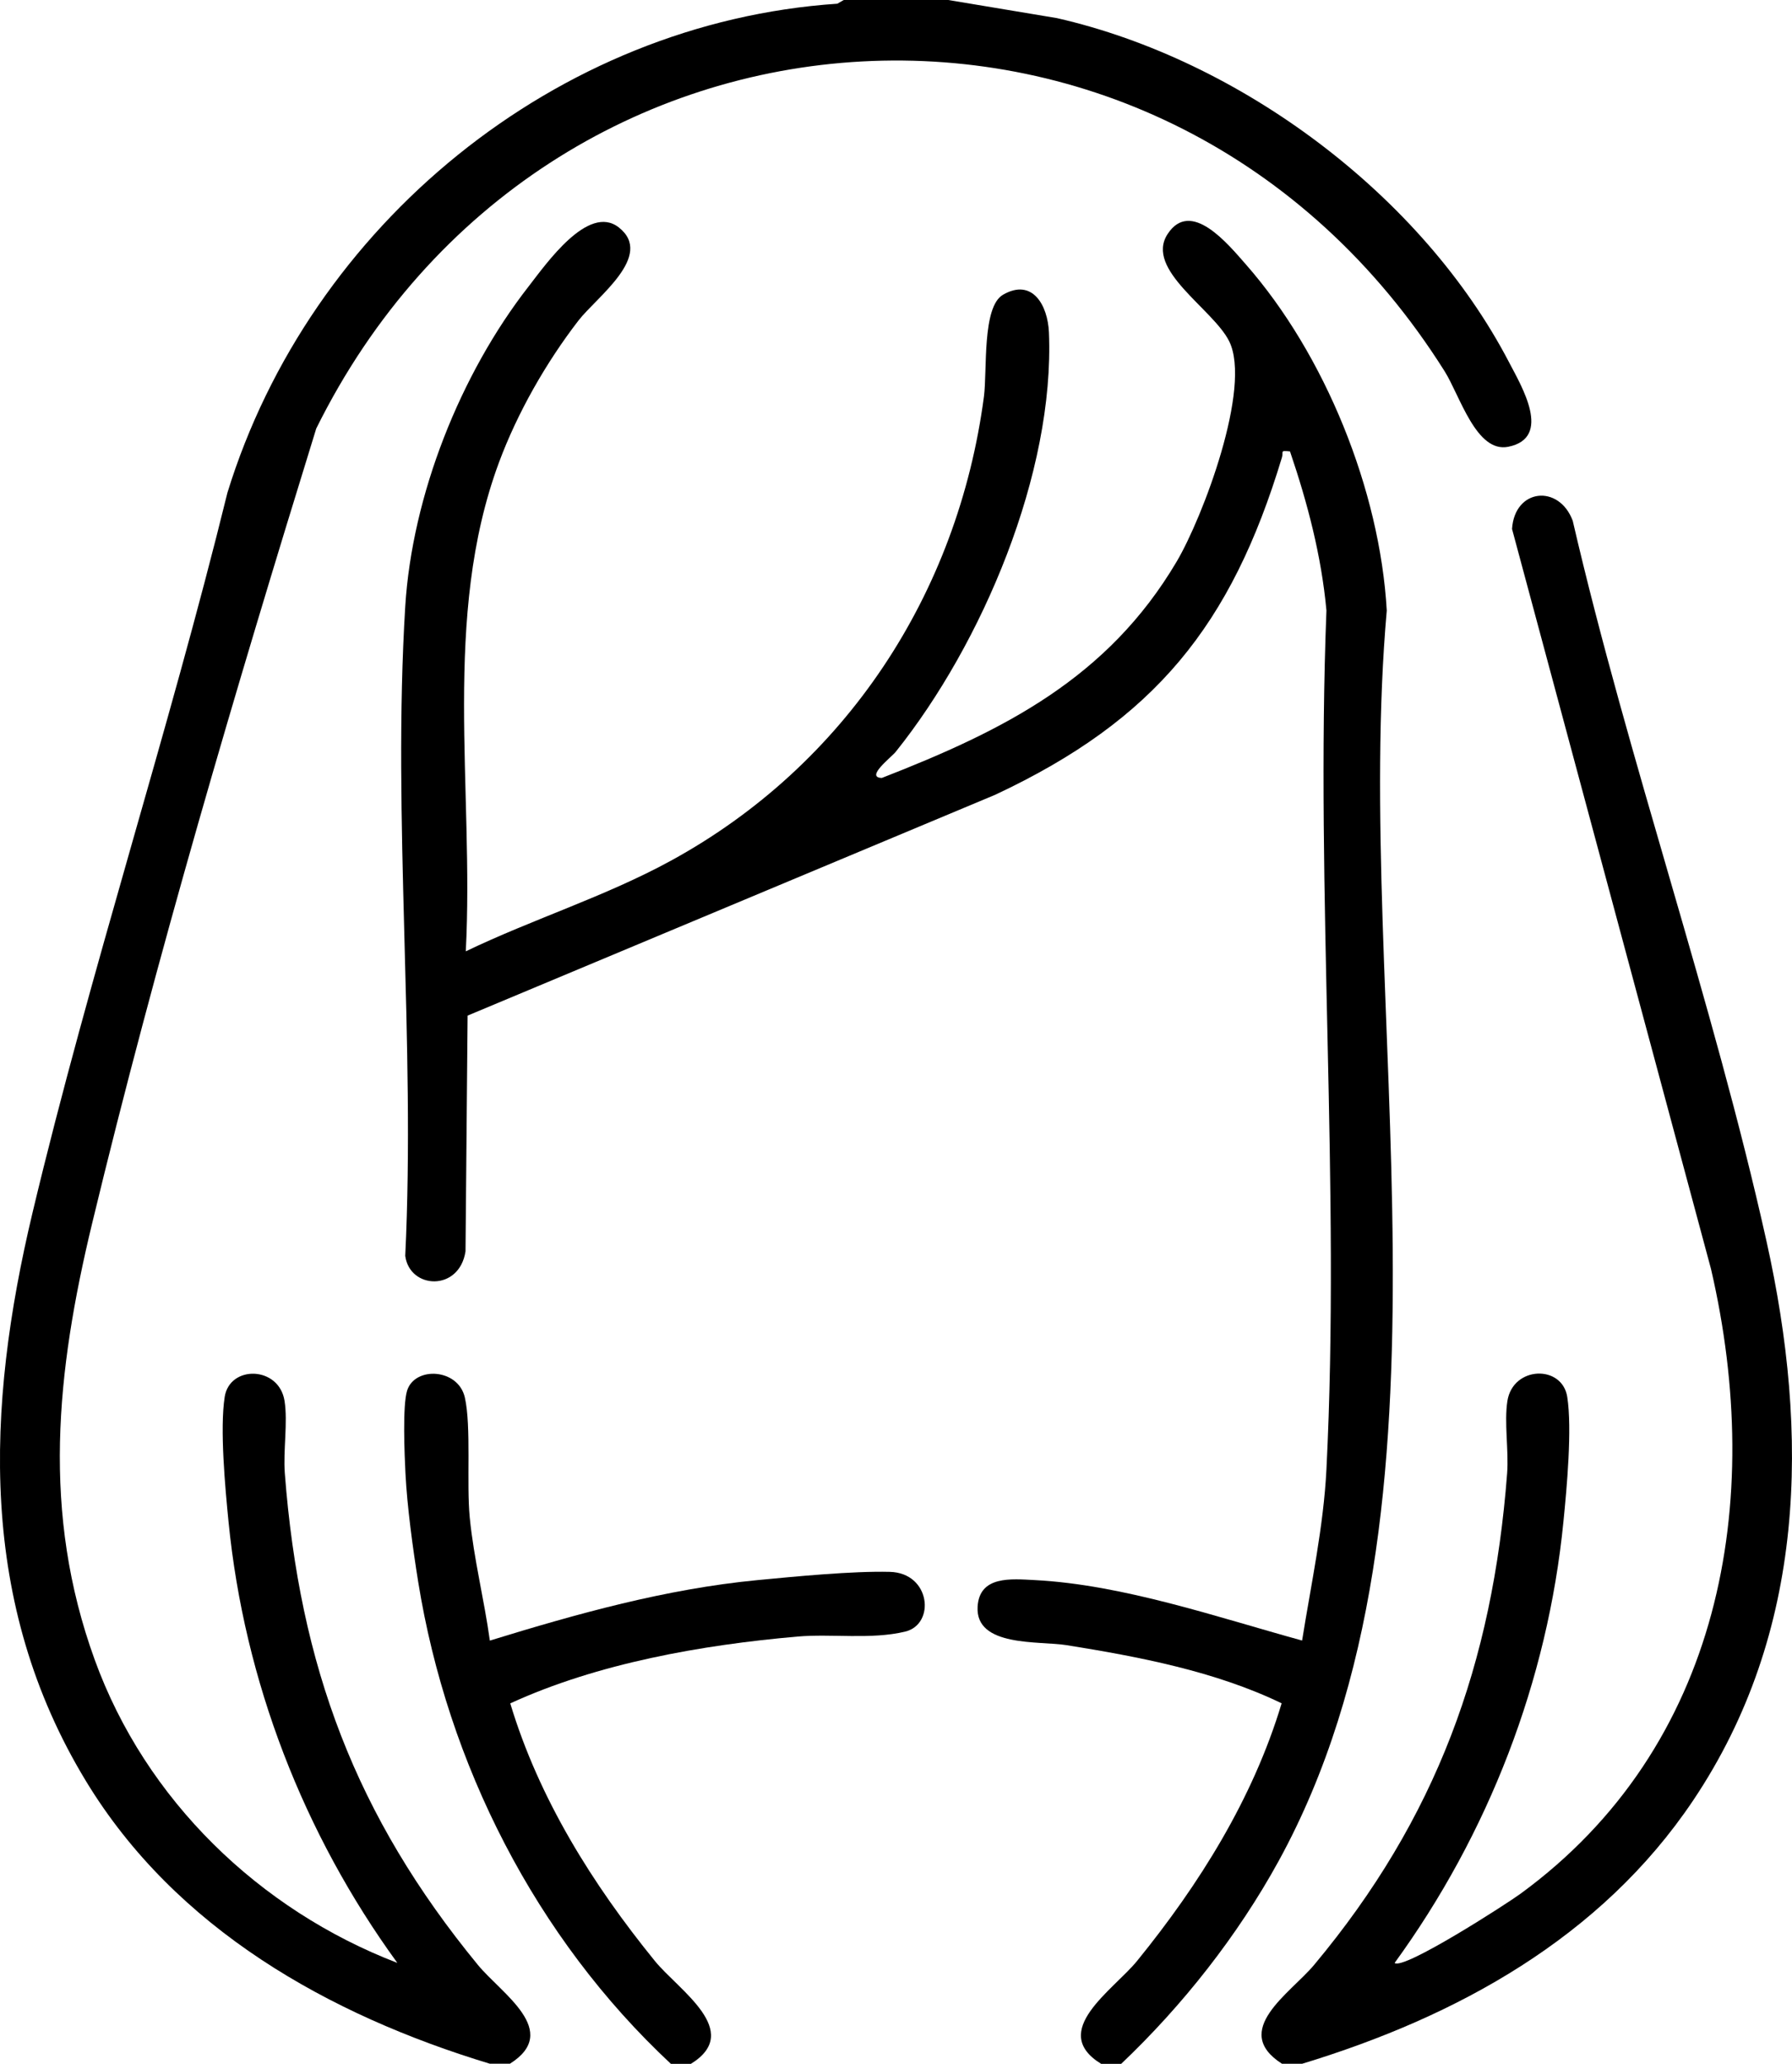
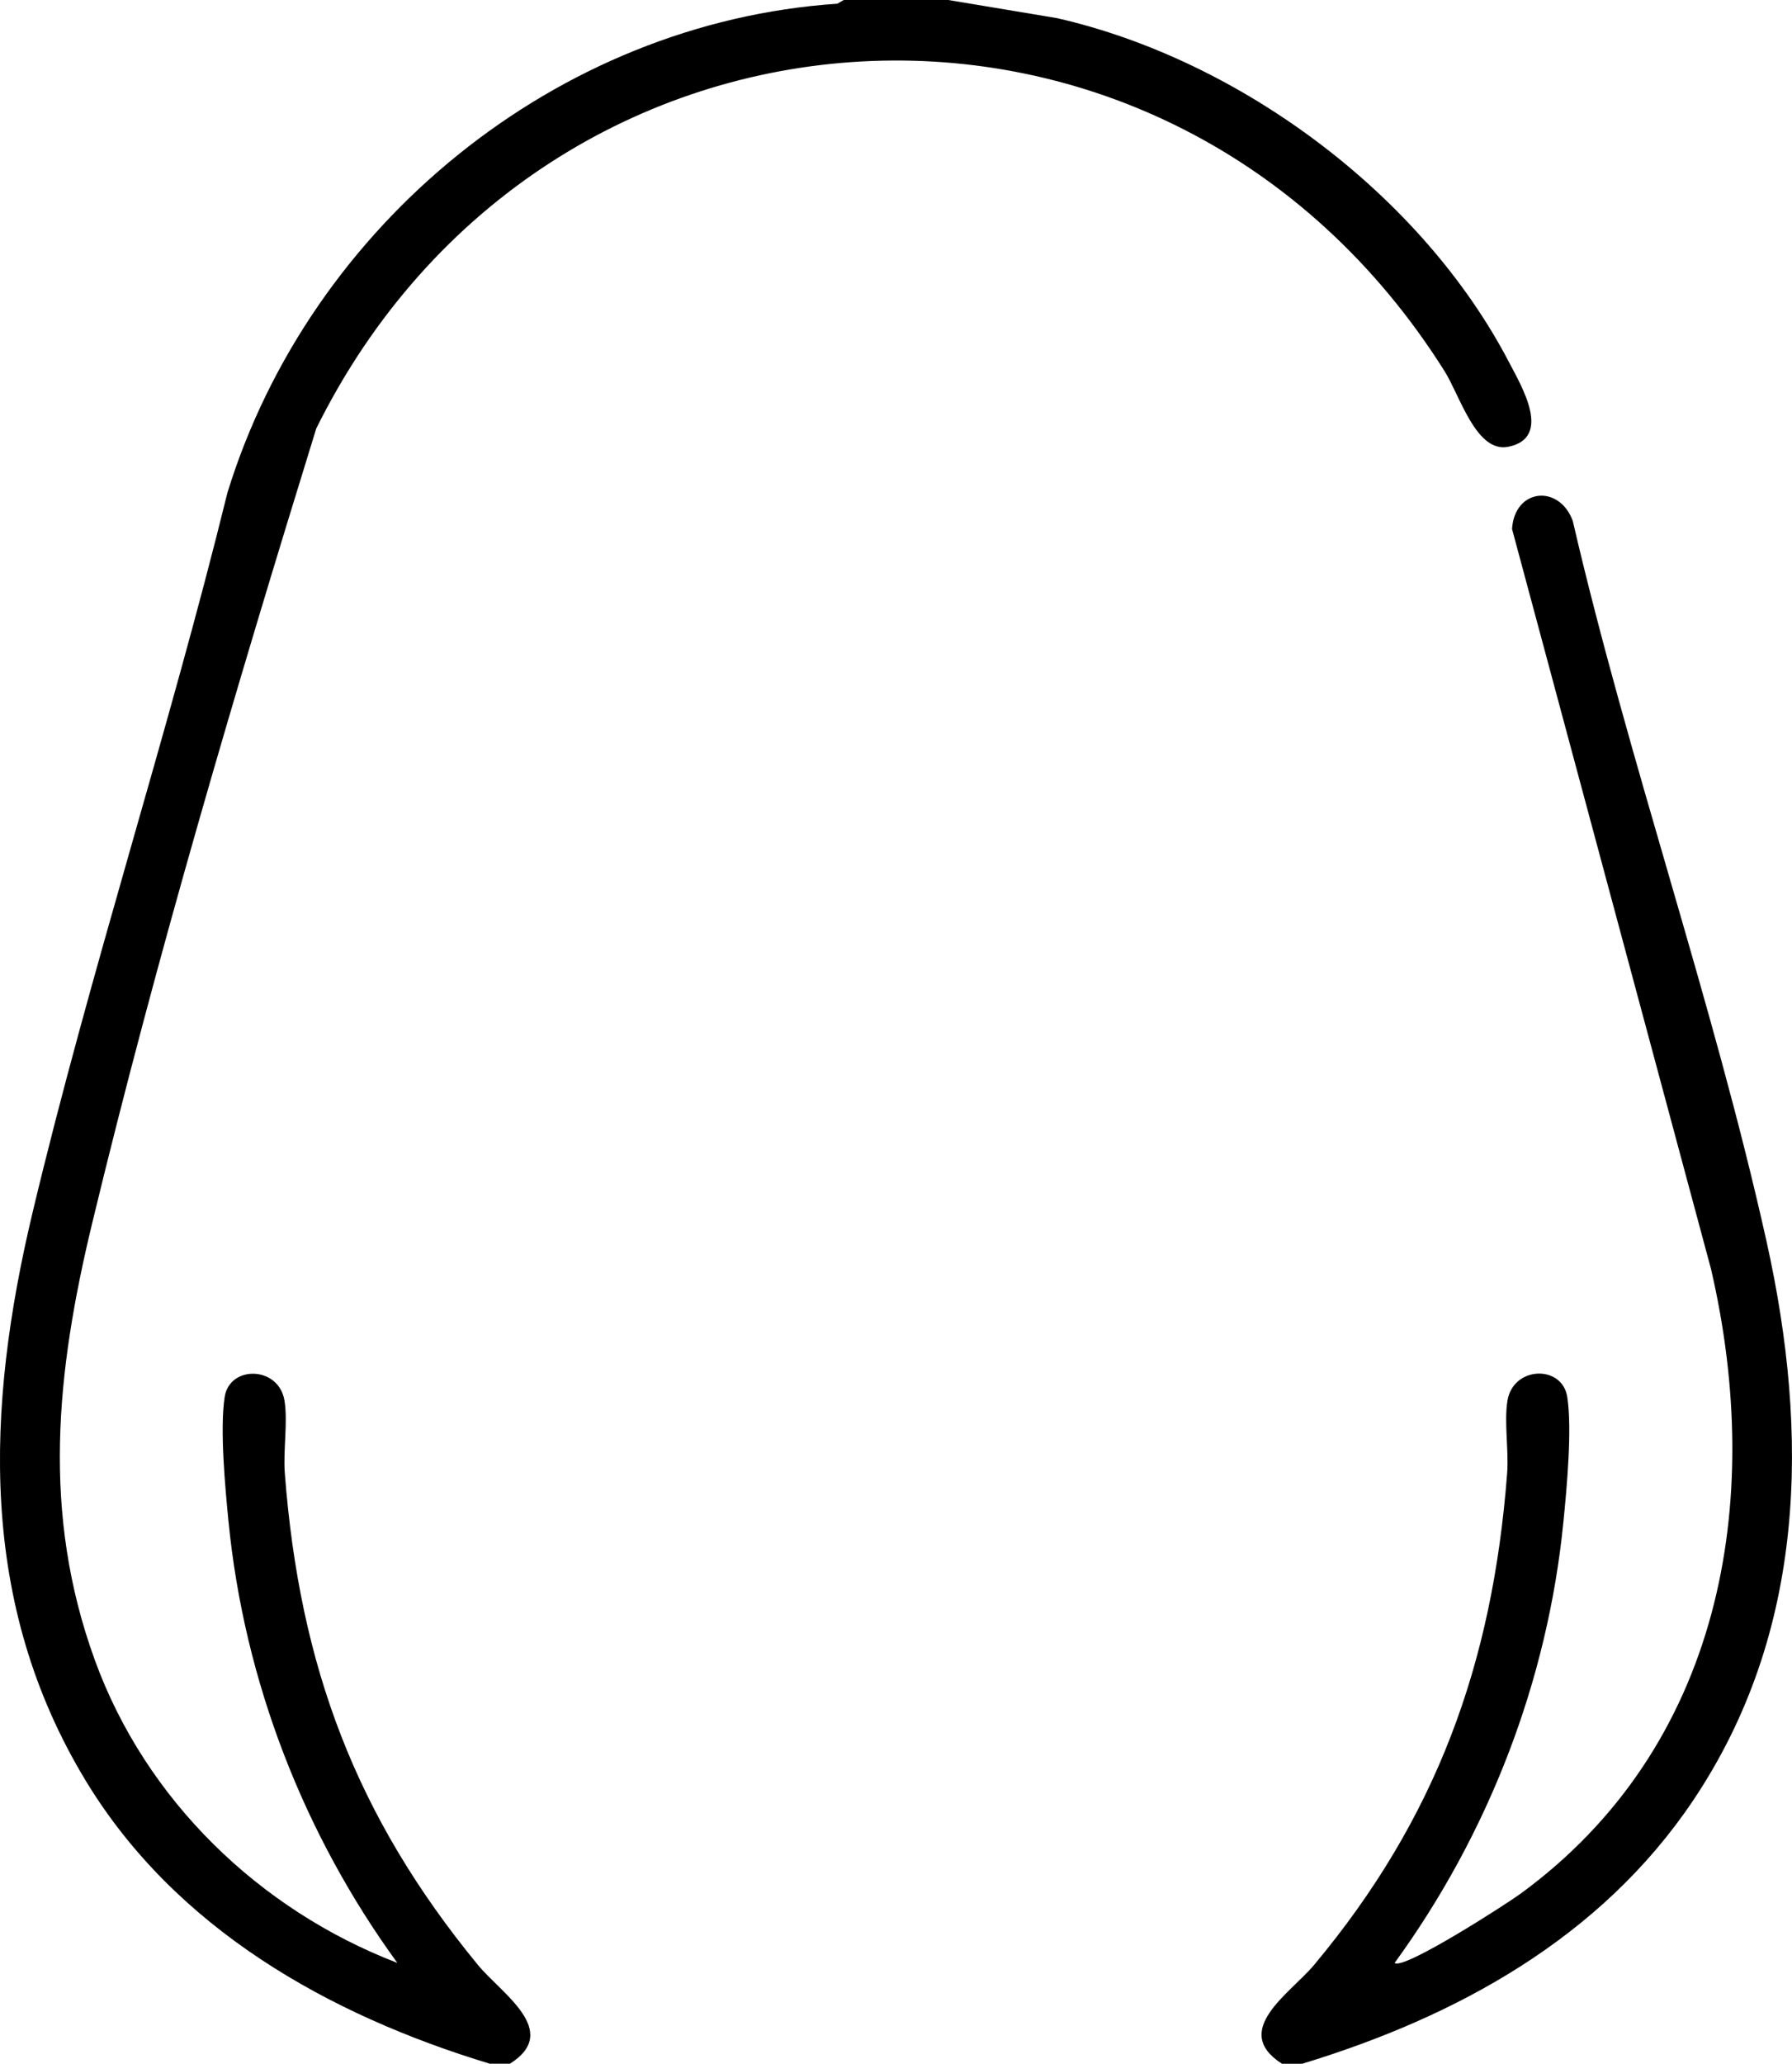
<svg xmlns="http://www.w3.org/2000/svg" id="Calque_1" data-name="Calque 1" viewBox="0 0 333.6 384">
-   <path d="M204.97,384c-9.83-6.07,2.3-13.71,6.72-19.15,11.59-14.26,21.56-30.17,26.9-47.92-12.33-5.96-26.58-8.67-40.09-10.83-4.98-.8-16.93.41-16.51-7.12.32-5.85,6.31-5.2,10.63-4.98,16.46.85,34,6.91,49.78,11.25,1.68-10.54,3.99-21.14,4.53-31.85,2.63-52.47-2.06-107.11,0-159.81-.94-10.19-3.51-19.97-6.78-29.59-1.97-.23-1.18.04-1.5,1.1-9.43,31.22-23.64,48.85-53.38,62.78l-98.22,41.09-.39,43.86c-1.15,7.54-10.4,7.07-11.22.84,1.92-39.63-2.42-81.45,0-120.82,1.28-20.69,10.26-43.26,22.94-59.52,3.24-4.16,11.12-15.49,16.82-11.01,6.68,5.25-4.14,12.95-7.52,17.33-6.01,7.79-11.37,17.17-14.8,26.42-10.67,28.78-4.59,60.77-6.17,90.94,12.48-6,26-10.2,38.18-16.86,32.5-17.76,53.42-49.58,58.28-86.36.63-4.8-.38-16.68,3.55-18.95,5.5-3.17,8.34,2,8.55,7.01,1.09,26.15-12.43,57.93-28.5,78.01-.84,1.06-5.78,4.79-2.61,4.89,22.72-8.84,42.05-18.54,54.89-40.26,4.85-8.21,14.03-32.42,9.77-41-2.98-6.01-15.78-13.31-11.46-19.94s11.25,1.87,14.54,5.61c14.76,16.79,24.99,42.06,26.26,64.44-6.45,72.96,16.11,166.61-20.12,232.66-7.6,13.86-17.88,26.9-29.32,37.75h-3.74Z" />
  <path d="M176.53,0l20.22,3.37c34.12,7.76,68,32.94,84.22,64.12,2.26,4.34,8.08,13.97-.19,15.64-5.97,1.2-9-9.53-11.86-14.07C217.24-13.01,101.39-6.1,58.87,79.74c-15.05,48.67-29.75,98.29-41.73,147.94-6.66,27.63-9.43,53.81.49,81.14,9.48,26.12,30.65,46.54,56.34,56.41-17.45-23.98-28.5-52.42-31.43-82.12-.62-6.3-1.64-17.25-.71-23.2s10.11-5.77,11.14.75c.63,4-.27,9.21.05,13.45,2.75,35.93,13.2,63.81,35.94,91.49,4.38,5.33,15.59,12.32,5.97,18.39h-3.74c-30.03-9.09-58.49-25.12-75.17-52.56-20.11-33.08-18.66-69.37-9.95-105.85,10.72-44.91,25.24-89.06,36.27-133.91C57.69,41.86,103.57,4.2,155.88.69l1.19-.69h19.46Z" />
  <path d="M242.4,384h-3.74c-9.65-6.18,1.54-13.1,5.97-18.39,22.75-27.23,33.23-56,35.94-91.49.32-4.24-.58-9.45.05-13.45,1.03-6.52,10.19-6.79,11.14-.75.93,5.94-.08,16.91-.71,23.2-2.93,29.7-13.99,58.14-31.43,82.12,1.65,1.37,20.77-10.93,23.44-12.88,37.37-27.31,45.55-72.79,35.46-116.25l-37.04-137.69c.49-7.56,8.76-8.35,11.3-1.52,10.38,44.77,26.13,89.36,36.08,134.09,7.99,35.9,7.38,72.7-13.69,104.05-17.15,25.51-43.93,40.19-72.77,48.96Z" />
-   <path d="M124.88,384c-25.15-23.45-41.57-55.74-47.04-89.74-.99-6.18-2.05-13.95-2.36-20.14-.17-3.4-.57-12.66.32-15.41,1.46-4.53,9.52-4.1,10.74,1.33s.28,15.98.91,22.34c.76,7.7,2.69,15.24,3.74,22.88,16.25-5,32.74-9.61,49.78-11.25,7.2-.69,17.73-1.71,24.67-1.54,7.62.18,8.54,9.76,2.86,11.12-6.35,1.52-13.69.36-20.04.92-17.79,1.55-37.22,4.97-53.47,12.43,5.35,17.75,15.31,33.65,26.91,47.92,4.41,5.43,16.55,13.08,6.72,19.15h-3.74Z" />
</svg>